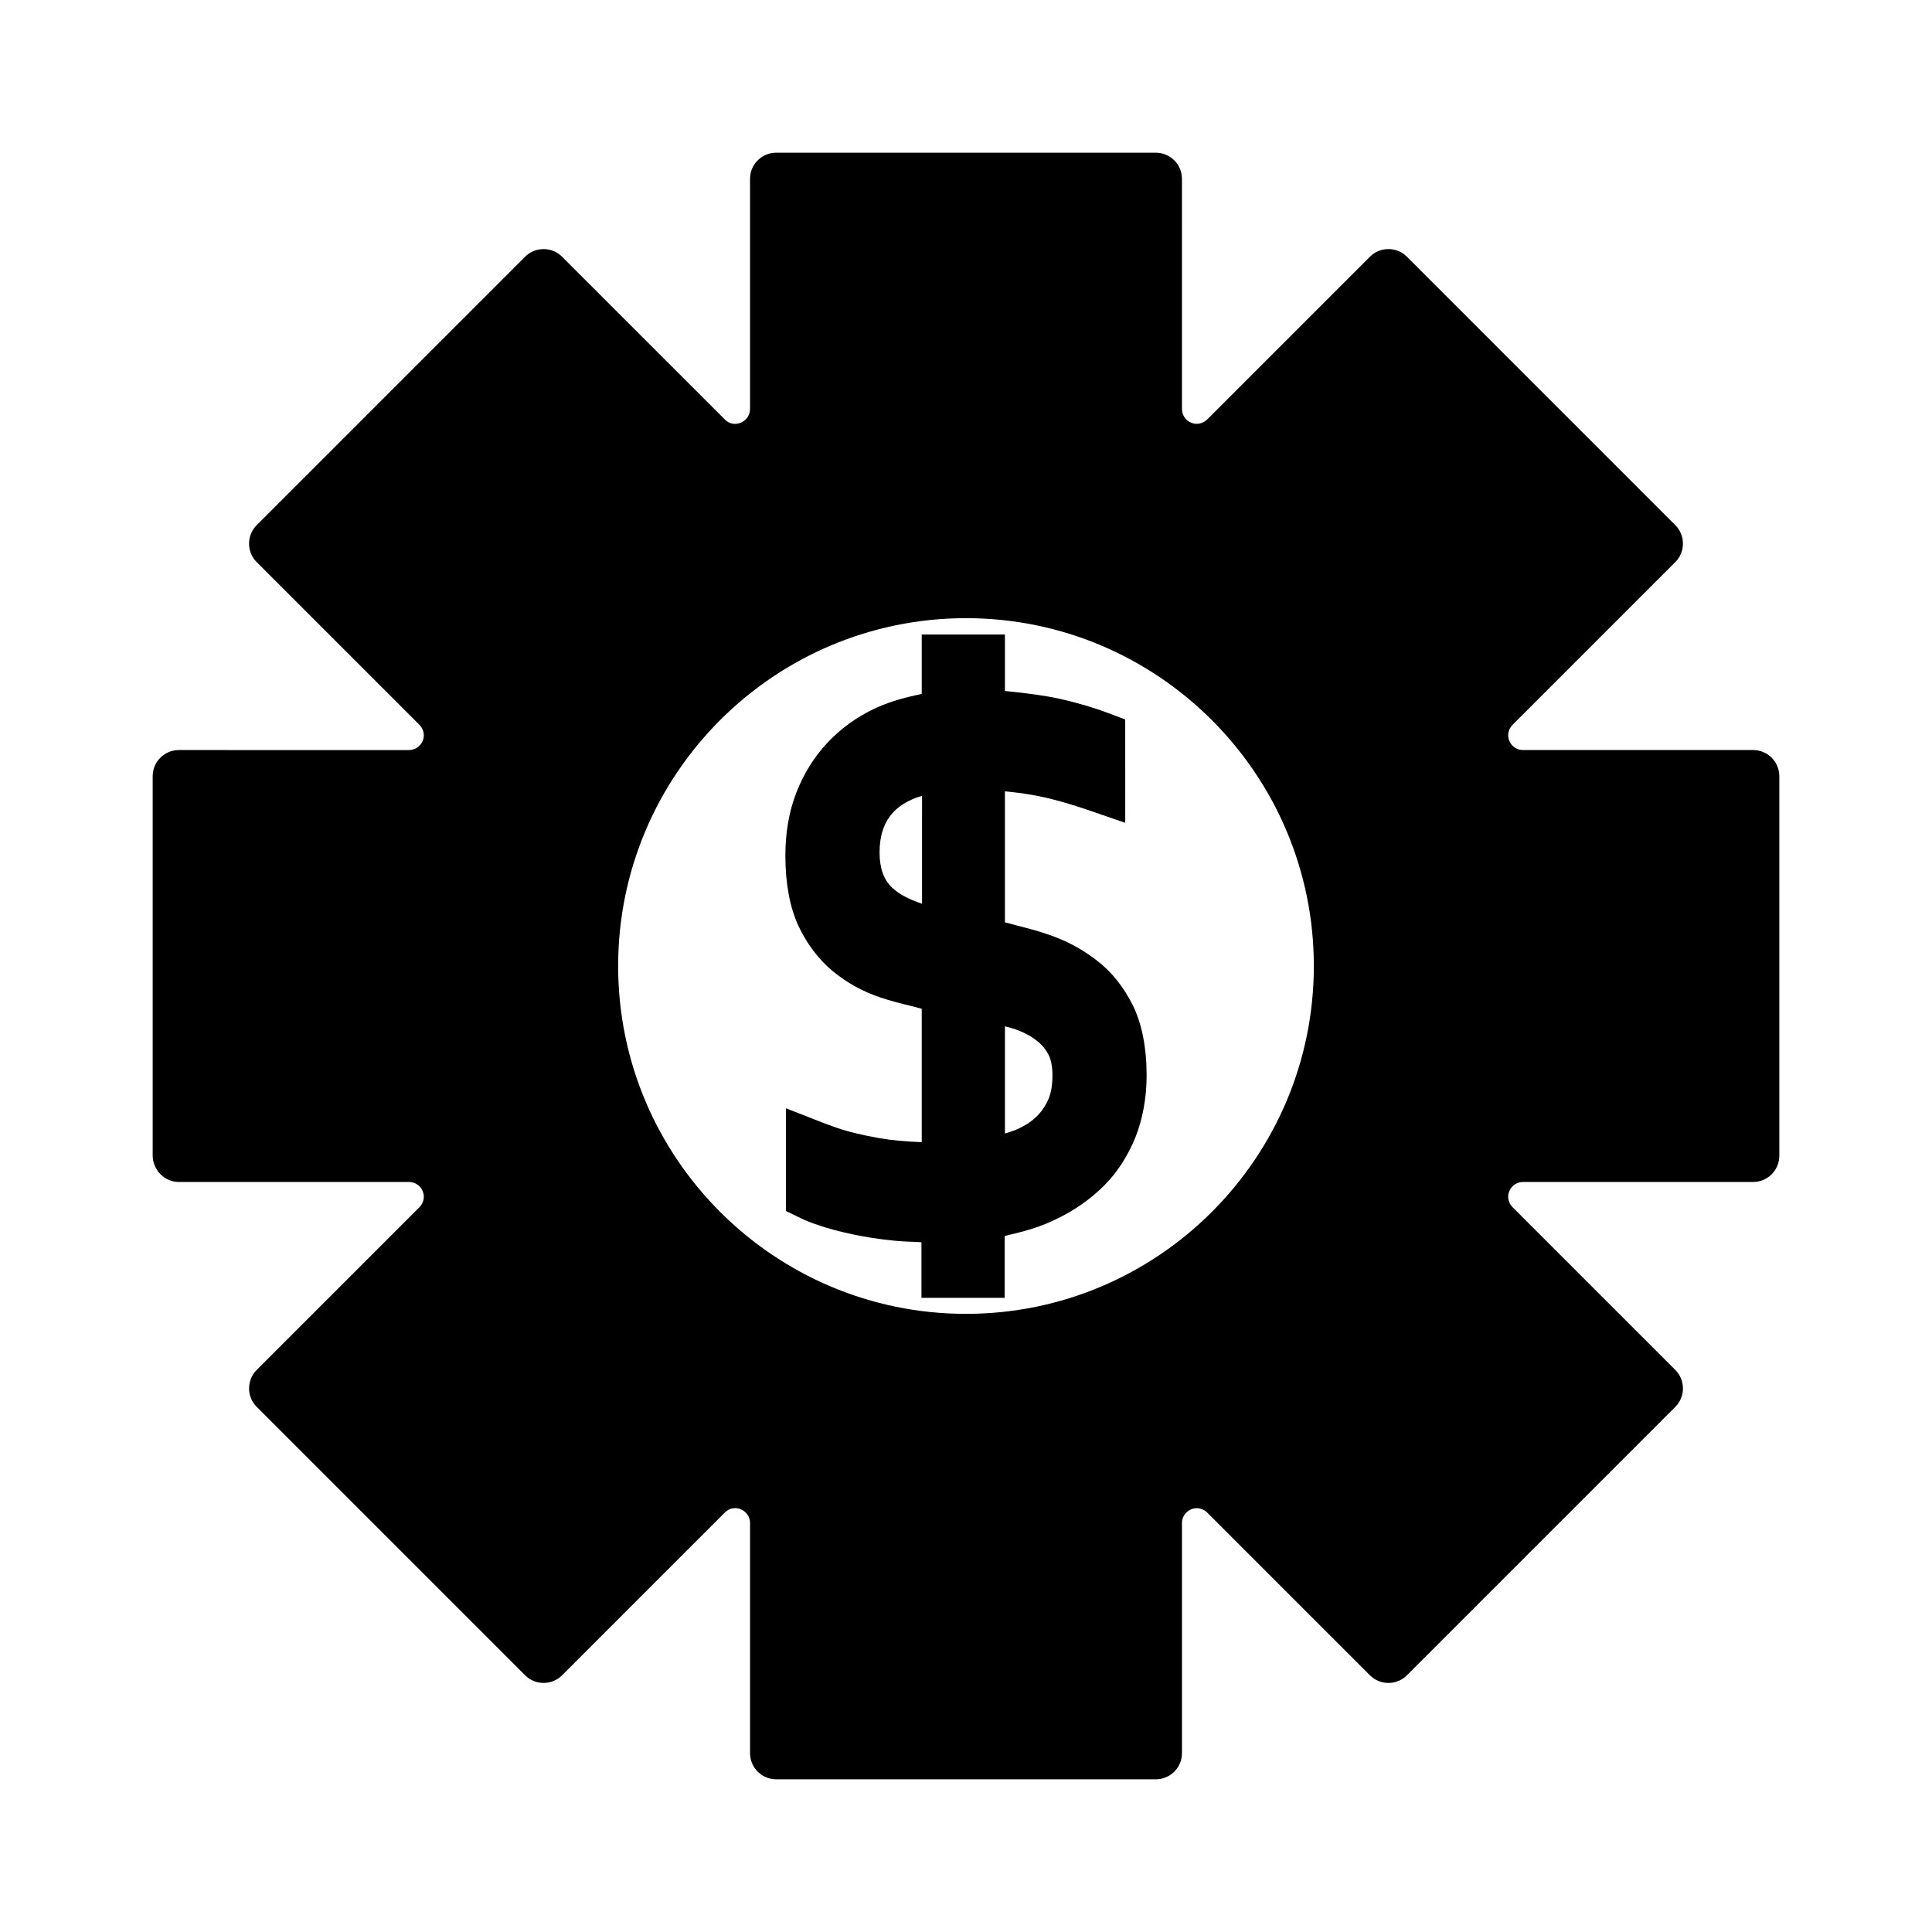
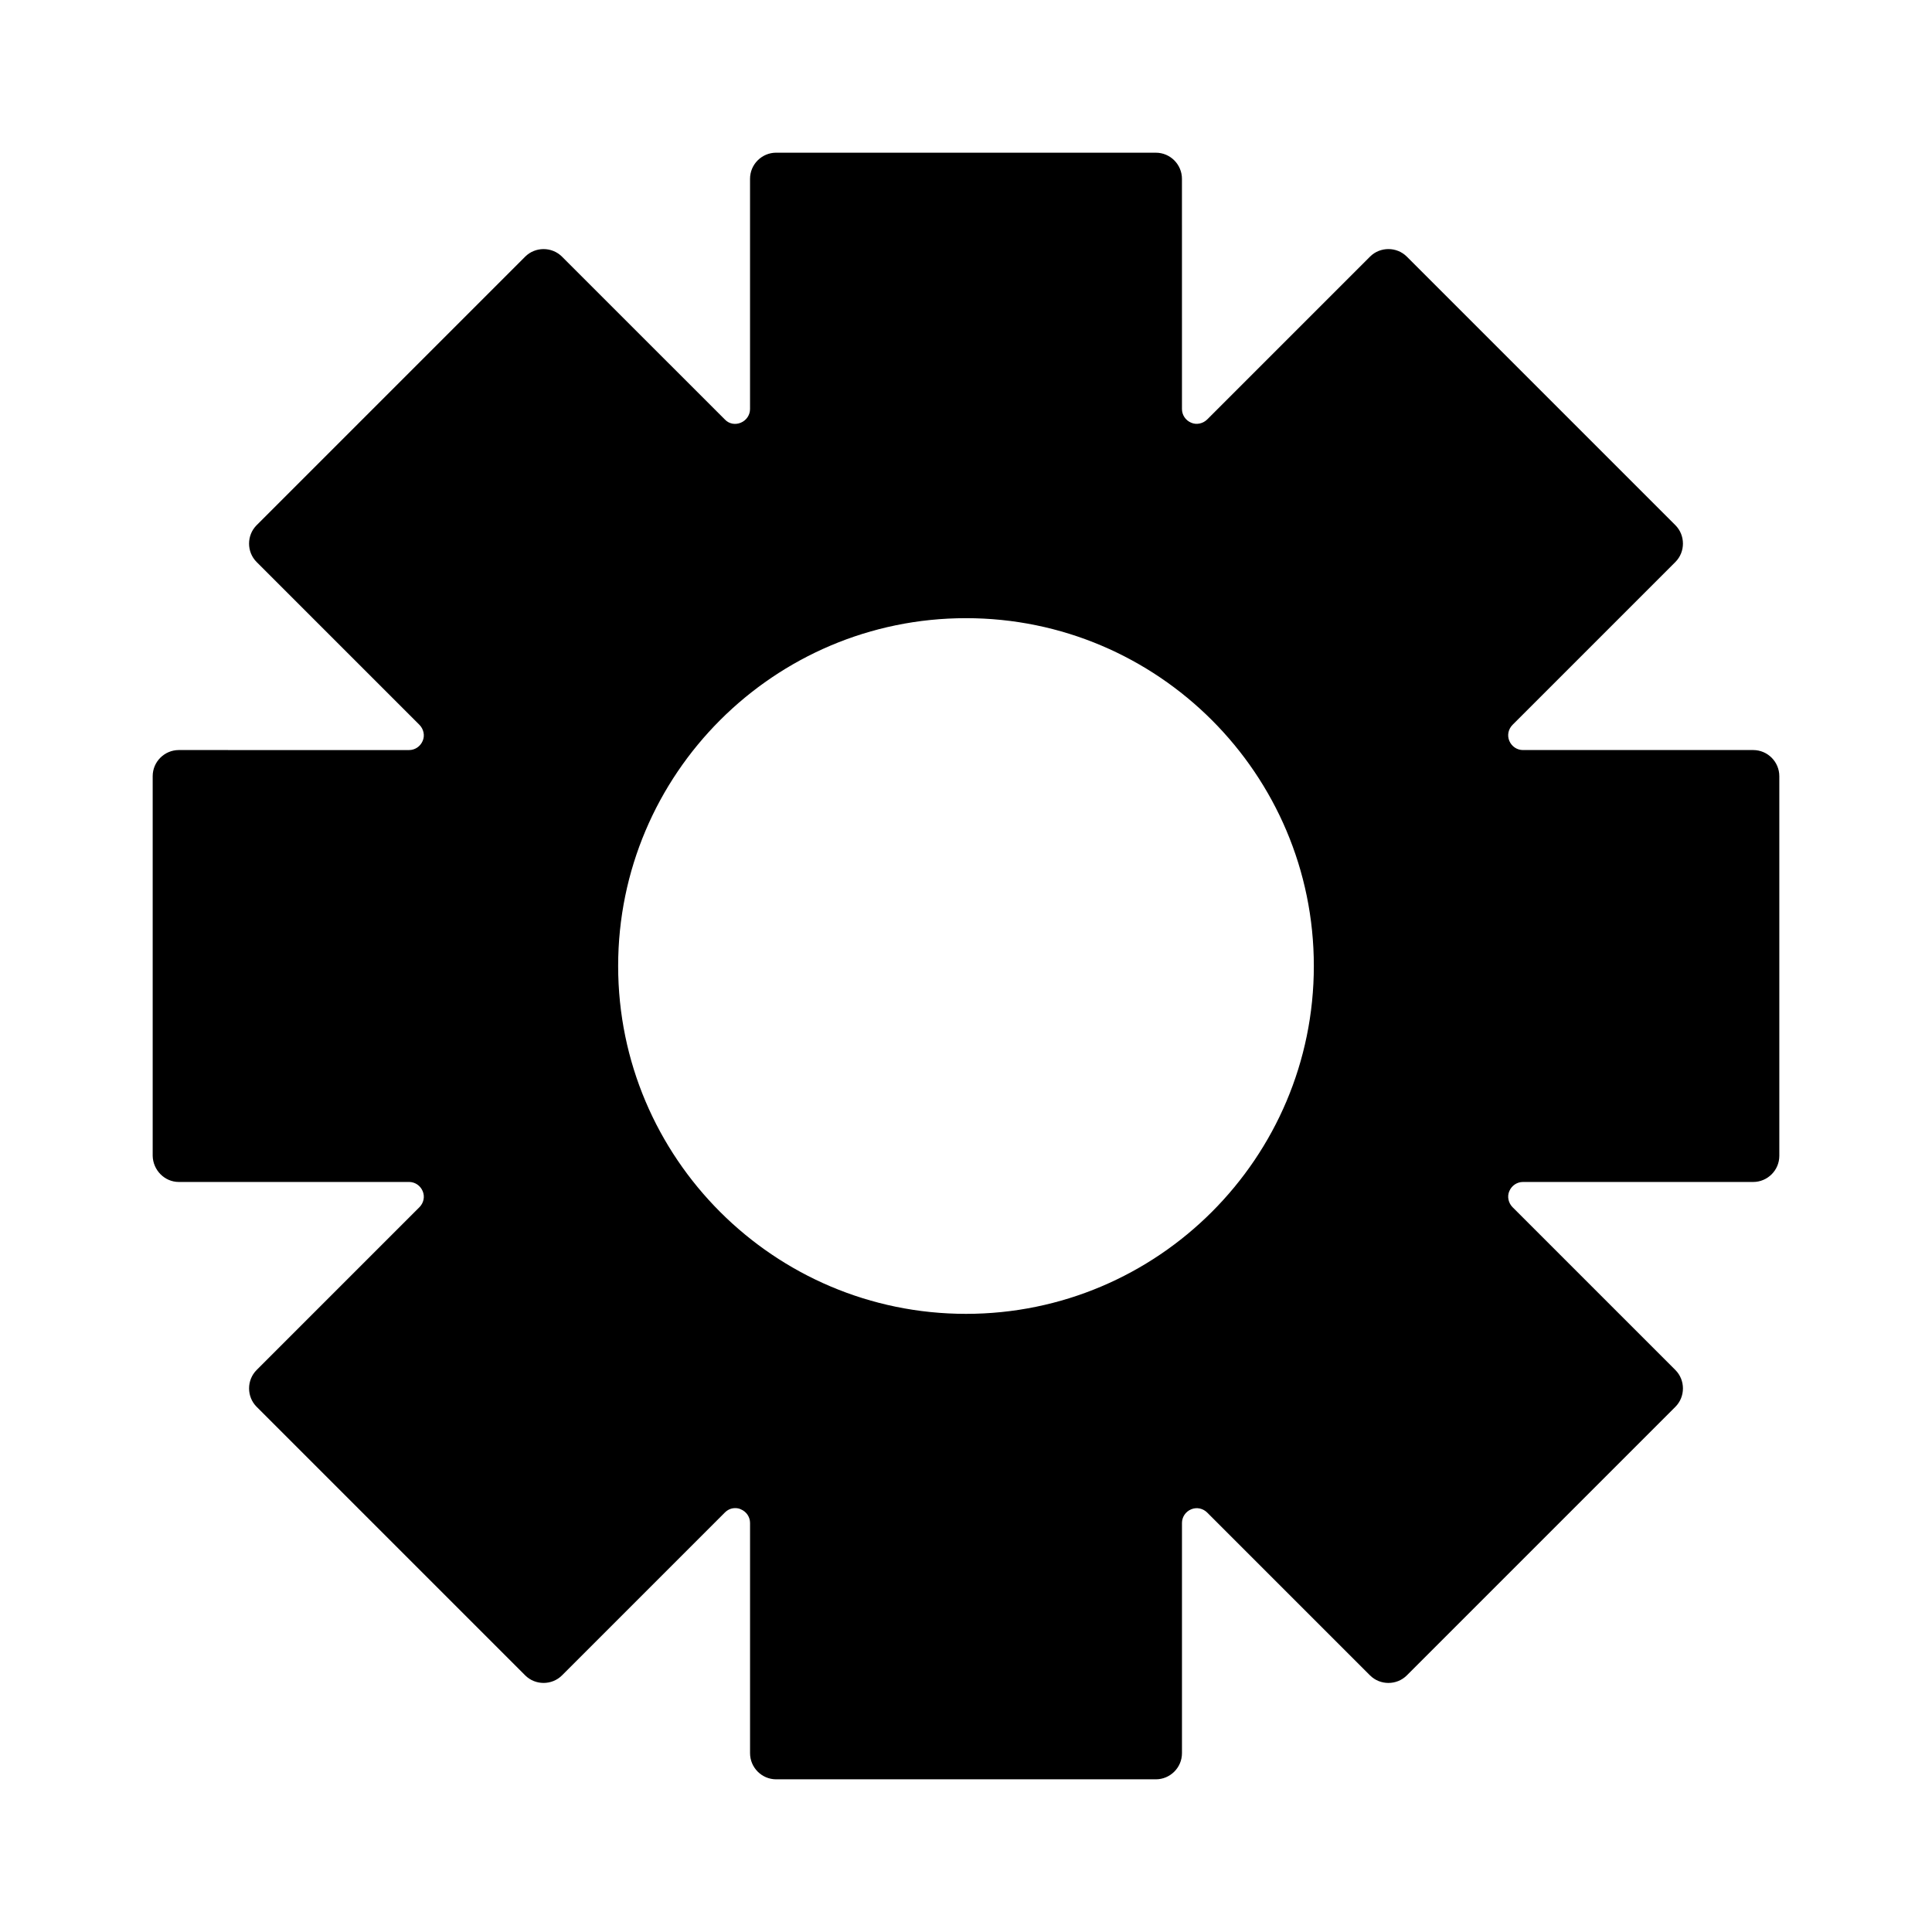
<svg xmlns="http://www.w3.org/2000/svg" fill="#000000" width="800px" height="800px" version="1.1" viewBox="144 144 512 512">
  <g>
-     <path d="m444.24 410.47c-2.441-4.879-5.59-8.895-9.605-11.965-3.856-2.992-8.266-5.352-13.066-6.926-2.676-0.945-5.512-1.652-8.266-2.363l-2.992-0.789v-34.715c4.961 0.473 9.055 1.18 12.676 2.125 3.387 0.867 6.848 1.969 10.078 3.07l9.133 3.148-0.004-27.395-4.41-1.652c-3.938-1.496-8.266-2.754-12.754-3.777-3.938-0.867-8.5-1.496-14.09-2.047l-0.629-0.078v-14.957h-22.043v15.742l-1.418 0.316c-4.328 0.945-8.031 2.125-11.18 3.621-4.801 2.281-8.973 5.352-12.438 9.055-3.465 3.699-6.219 8.109-8.188 13.145-1.969 5.039-2.914 10.707-2.914 16.766 0 7.32 1.18 13.539 3.387 18.422 2.281 4.879 5.352 8.973 9.133 12.121 3.699 3.07 7.949 5.434 12.676 7.008 2.598 0.867 5.273 1.574 7.949 2.203l2.992 0.789v35.344c-4.25-0.156-7.793-0.473-11.02-1.023-4.566-0.789-8.5-1.73-11.652-2.832-1.34-0.473-2.676-0.945-3.856-1.418l-9.445-3.699v27.238l3.938 1.891c1.258 0.629 2.832 1.258 4.566 1.812 2.676 0.945 5.746 1.73 9.055 2.441 3.305 0.707 6.848 1.258 10.629 1.652 2.125 0.234 4.328 0.316 6.453 0.395l1.258 0.078v14.719h22.043v-16.375l1.574-0.395c4.801-1.102 8.582-2.363 11.965-4.016 4.961-2.363 9.211-5.352 12.832-8.973 3.621-3.621 6.375-8.031 8.344-12.91 1.891-4.879 2.914-10.391 2.914-16.297-0.004-7.402-1.262-13.621-3.625-18.5zm-55.969-27c-3.543-1.18-6.141-2.598-7.871-4.25-2.203-2.125-3.305-5.117-3.305-9.289 0-7.871 3.543-12.754 11.258-15.035l-0.004 28.574zm33.457 52.109c-0.867 1.812-1.969 3.387-3.387 4.644-1.418 1.34-3.227 2.363-5.195 3.227-0.867 0.316-1.812 0.629-2.832 0.945v-28.418c1.18 0.316 2.363 0.629 3.387 1.023 2.047 0.789 3.777 1.73 5.195 2.914 1.34 1.023 2.281 2.281 2.992 3.621 0.707 1.418 1.023 3.305 1.023 5.512-0.004 2.598-0.398 4.801-1.184 6.531z" />
    <path d="m191.39 457.23h61.008c1.574 0 2.992 0.945 3.621 2.441 0.629 1.496 0.234 3.148-0.867 4.25l-43.137 43.141c-2.676 2.676-2.676 7.086 0 9.762l71.164 71.164c2.676 2.676 7.086 2.676 9.762 0l43.141-43.141c0.789-0.789 1.73-1.18 2.754-1.18 0.473 0 1.023 0.078 1.496 0.316 1.496 0.629 2.441 2.047 2.441 3.621v61.008c0 3.777 3.07 6.926 6.926 6.926h100.61c3.777 0 6.926-3.07 6.926-6.926v-61.008c0-1.574 0.945-2.992 2.441-3.621 1.496-0.629 3.148-0.234 4.25 0.867l43.141 43.141c2.676 2.676 7.086 2.676 9.762 0l71.164-71.164c2.676-2.676 2.676-7.086 0-9.762l-43.141-43.141c-1.102-1.102-1.496-2.832-0.867-4.25 0.629-1.496 2.047-2.441 3.621-2.441h61.008c3.777 0 6.926-3.07 6.926-6.926v-100.61c0-3.777-3.07-6.926-6.926-6.926h-61.008c-1.574 0-2.992-0.945-3.621-2.441-0.629-1.496-0.234-3.148 0.867-4.25l43.141-43.141c2.676-2.676 2.676-7.086 0-9.762l-71.164-71.164c-2.676-2.676-7.086-2.676-9.762 0l-43.141 43.141c-1.102 1.102-2.832 1.496-4.25 0.867-1.496-0.629-2.441-2.047-2.441-3.621l-0.004-61.008c0-3.777-3.07-6.926-6.926-6.926l-100.61-0.004c-3.777 0-6.926 3.07-6.926 6.926v61.008c0 1.574-0.945 2.992-2.441 3.621s-3.148 0.316-4.25-0.867l-43.141-43.133c-2.676-2.676-7.086-2.676-9.762 0l-71.164 71.164c-2.676 2.676-2.676 7.086 0 9.762l43.141 43.141c1.102 1.102 1.496 2.832 0.867 4.25-0.629 1.496-2.047 2.441-3.621 2.441l-61.008-0.004c-3.777 0-6.926 3.07-6.926 6.926v100.61c0.078 3.777 3.144 6.926 6.926 6.926zm208.61-149.41c50.852 0 92.18 41.328 92.18 92.18 0 50.855-41.328 92.184-92.18 92.184-50.855 0-92.184-41.328-92.184-92.18 0-50.855 41.328-92.184 92.184-92.184z" />
  </g>
</svg>